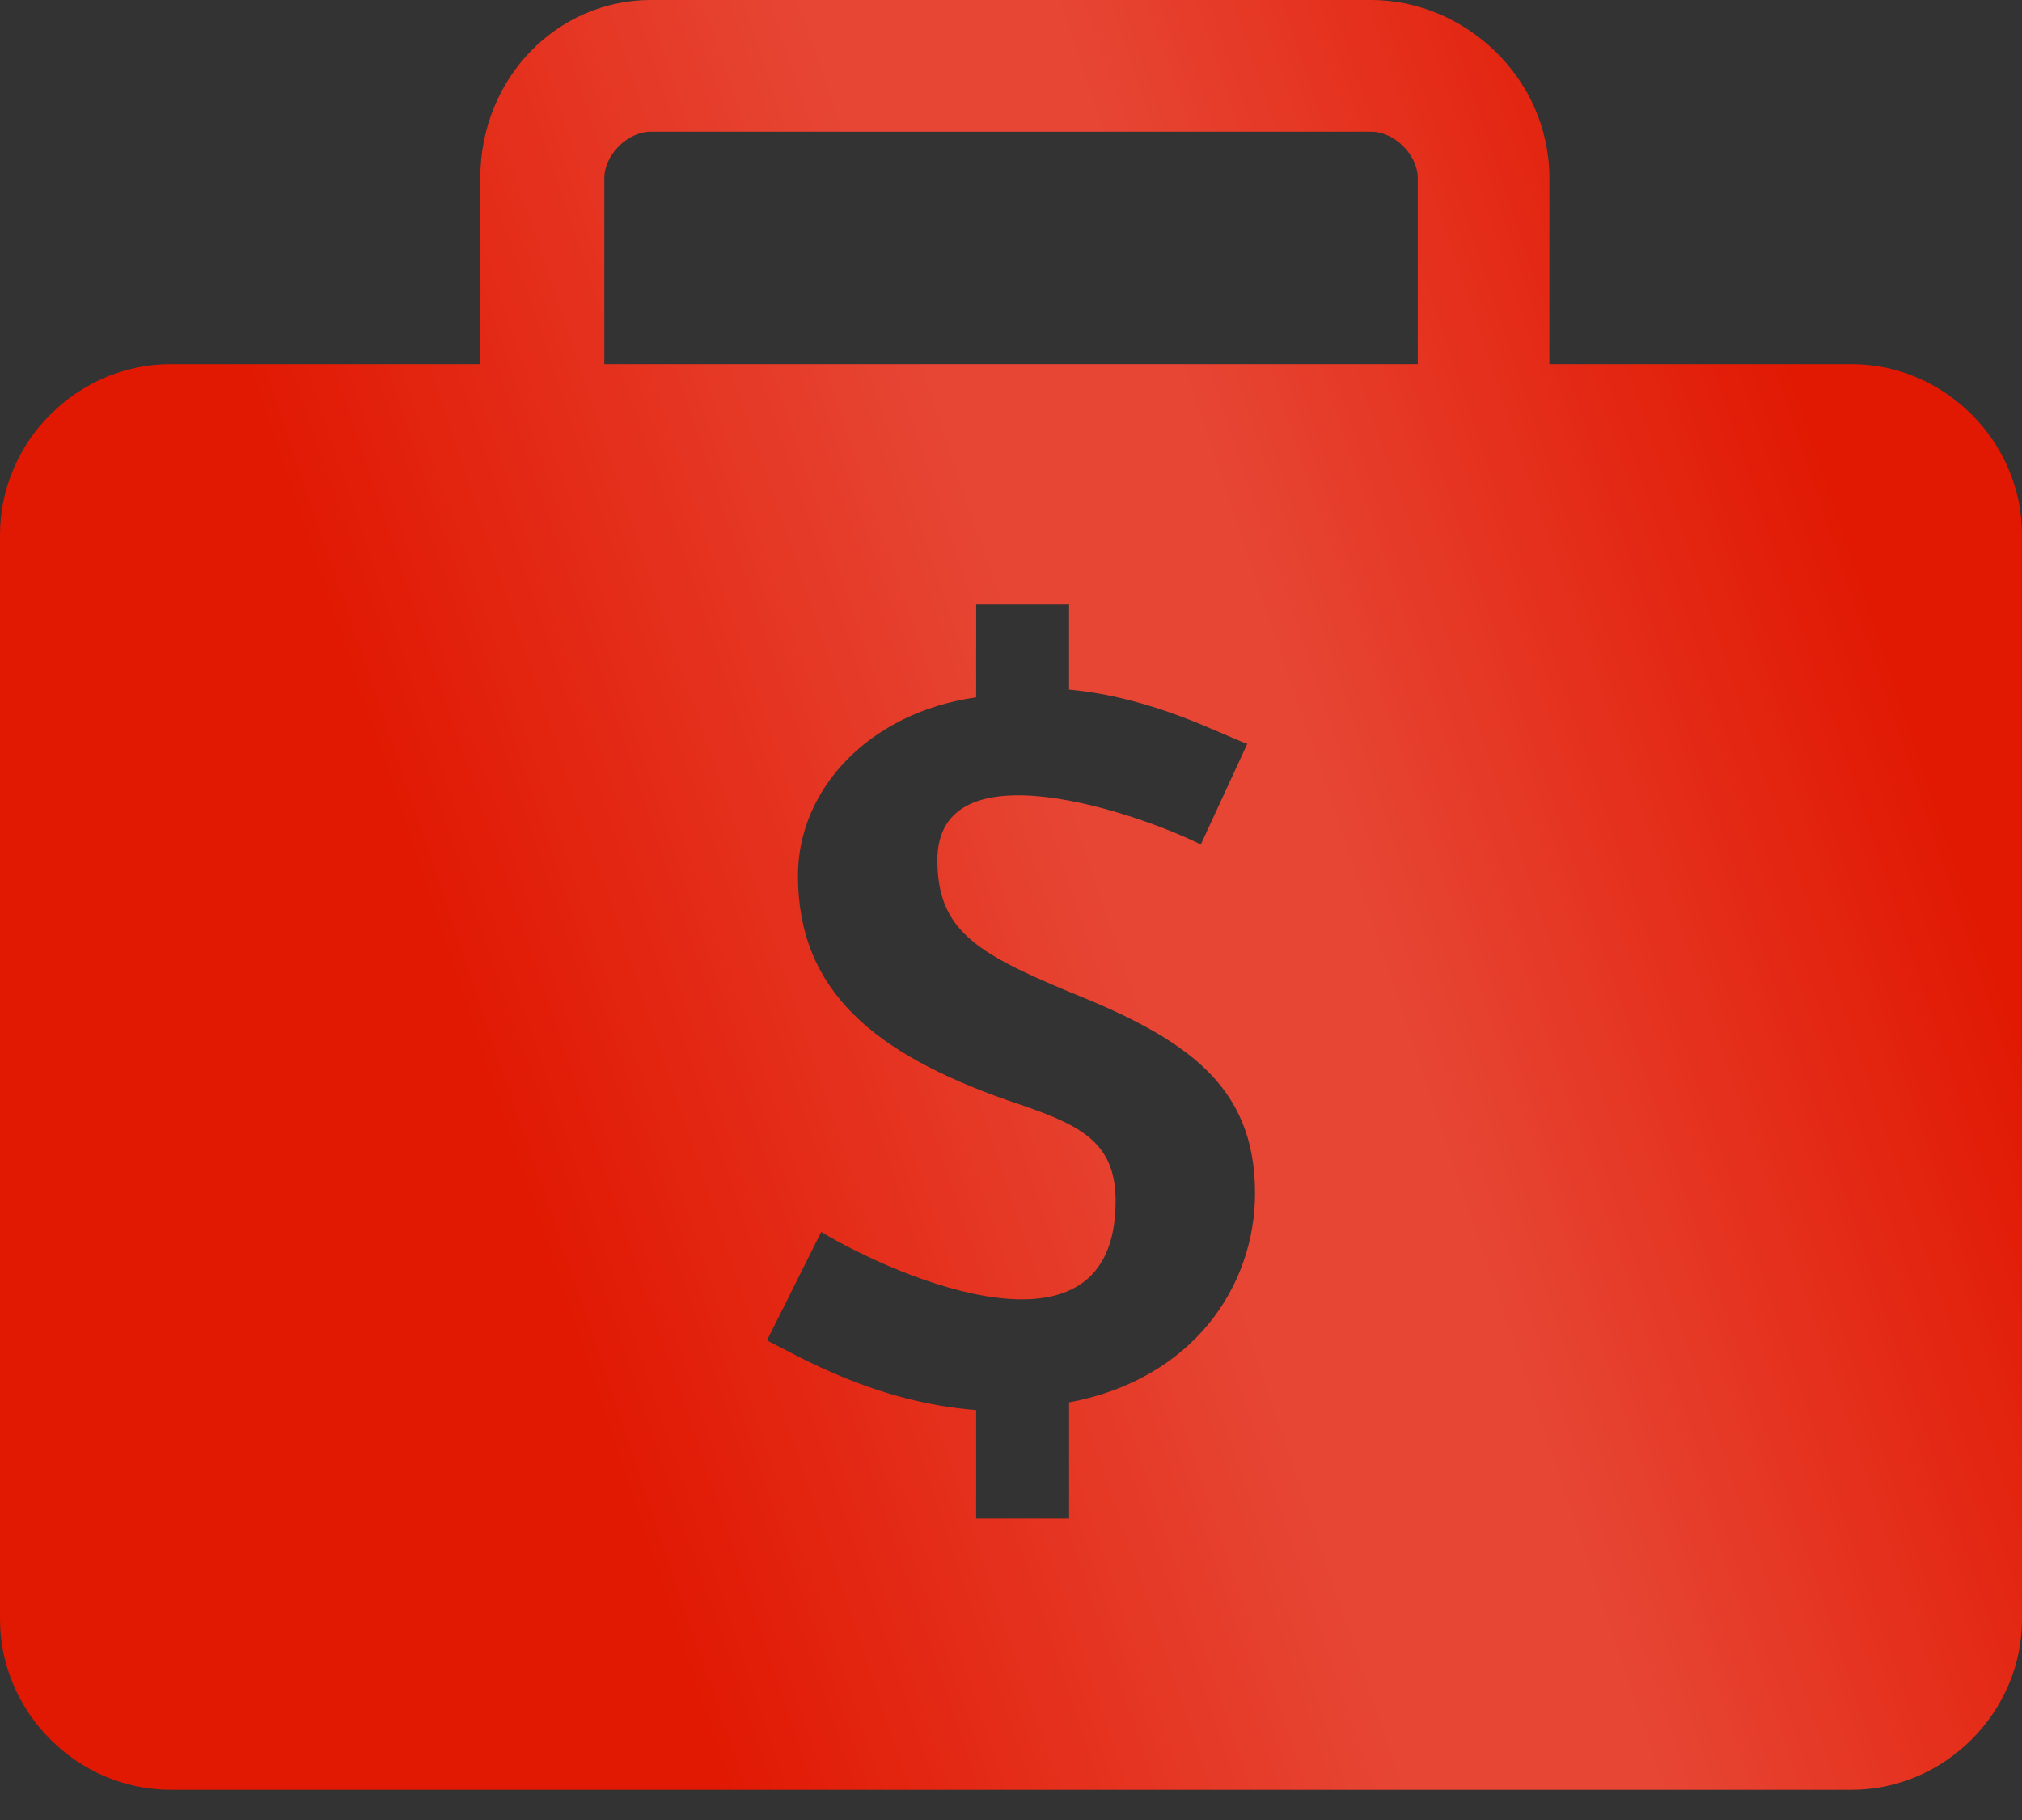
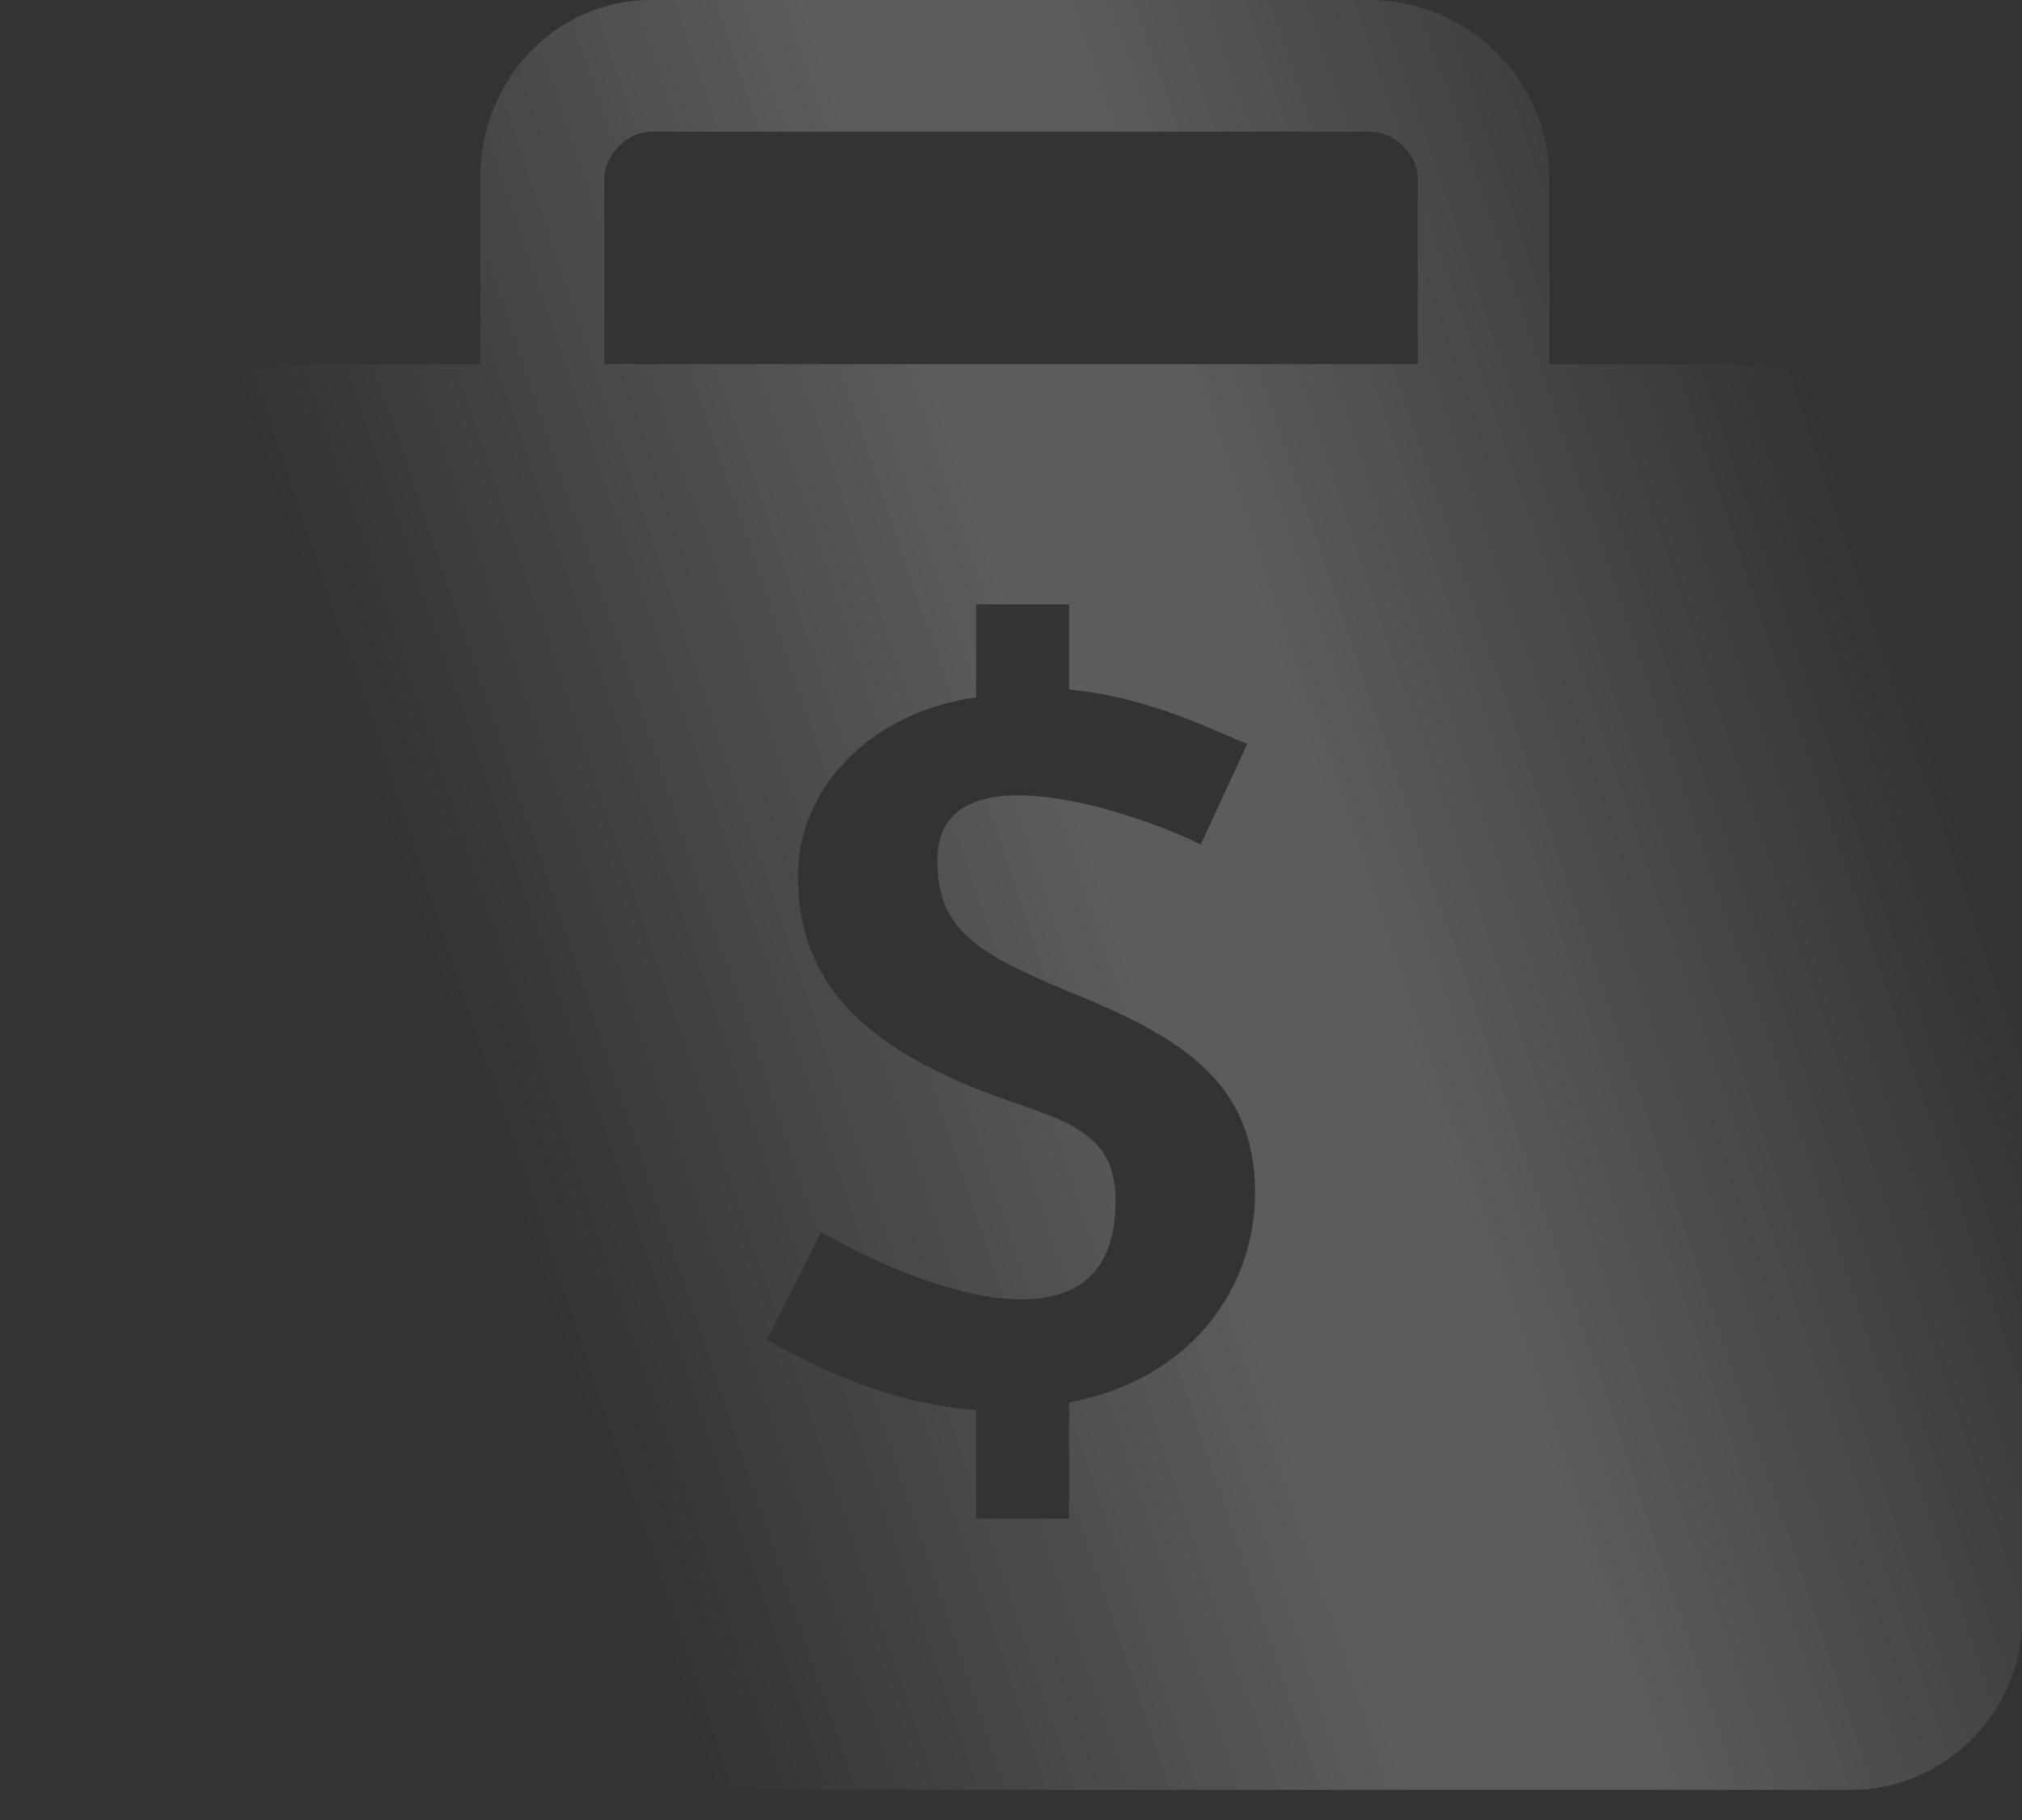
<svg xmlns="http://www.w3.org/2000/svg" width="30" height="27" viewBox="0 0 30 27" fill="none">
  <rect x="0" y="0" width="30" height="27" fill="#333333" stroke="none" />
-   <path fill-rule="evenodd" clip-rule="evenodd" d="M2.529 5.402H7.126V2.644C7.126 1.149 8.276 0 9.655 0H20.345C21.724 0 22.988 1.149 22.988 2.644V5.402H27.471C28.851 5.402 30 6.552 30 7.931V24.023C30 25.402 28.851 26.552 27.471 26.552H2.529C1.149 26.552 0 25.402 0 24.023V7.931C0 6.552 1.149 5.402 2.529 5.402ZM14.483 8.966V10.345C12.874 10.575 11.839 11.724 11.839 12.989C11.839 14.713 12.989 15.632 14.943 16.322C15.977 16.667 16.552 16.897 16.552 17.816C16.552 20.345 13.333 18.965 12.184 18.276L11.379 19.885C11.839 20.115 12.989 20.805 14.483 20.919V22.529H15.862V20.805C17.701 20.46 18.621 19.081 18.621 17.701C18.621 16.092 17.586 15.402 15.862 14.713C14.483 14.138 13.908 13.793 13.908 12.759C13.908 11.034 16.897 12.069 17.816 12.529L18.506 11.034C18.161 10.919 17.126 10.345 15.862 10.23V8.966H14.483ZM8.966 5.402H21.035V2.644C21.035 2.299 20.69 1.954 20.345 1.954H9.655C9.31 1.954 8.966 2.299 8.966 2.644V5.402Z" fill="#E11802" />
  <path fill-rule="evenodd" clip-rule="evenodd" d="M2.529 5.402H7.126V2.644C7.126 1.149 8.276 0 9.655 0H20.345C21.724 0 22.988 1.149 22.988 2.644V5.402H27.471C28.851 5.402 30 6.552 30 7.931V24.023C30 25.402 28.851 26.552 27.471 26.552H2.529C1.149 26.552 0 25.402 0 24.023V7.931C0 6.552 1.149 5.402 2.529 5.402ZM14.483 8.966V10.345C12.874 10.575 11.839 11.724 11.839 12.989C11.839 14.713 12.989 15.632 14.943 16.322C15.977 16.667 16.552 16.897 16.552 17.816C16.552 20.345 13.333 18.965 12.184 18.276L11.379 19.885C11.839 20.115 12.989 20.805 14.483 20.919V22.529H15.862V20.805C17.701 20.46 18.621 19.081 18.621 17.701C18.621 16.092 17.586 15.402 15.862 14.713C14.483 14.138 13.908 13.793 13.908 12.759C13.908 11.034 16.897 12.069 17.816 12.529L18.506 11.034C18.161 10.919 17.126 10.345 15.862 10.23V8.966H14.483ZM8.966 5.402H21.035V2.644C21.035 2.299 20.69 1.954 20.345 1.954H9.655C9.31 1.954 8.966 2.299 8.966 2.644V5.402Z" fill="url(#paint0_linear_1452_1161)" fill-opacity="0.2" />
  <defs>
    <linearGradient id="paint0_linear_1452_1161" x1="28.684" y1="11.103" x2="7.743" y2="18.188" gradientUnits="userSpaceOnUse">
      <stop stop-color="white" stop-opacity="0" />
      <stop offset="0.398" stop-color="white" />
      <stop offset="0.557" stop-color="white" />
      <stop offset="1" stop-color="white" stop-opacity="0" />
    </linearGradient>
  </defs>
</svg>